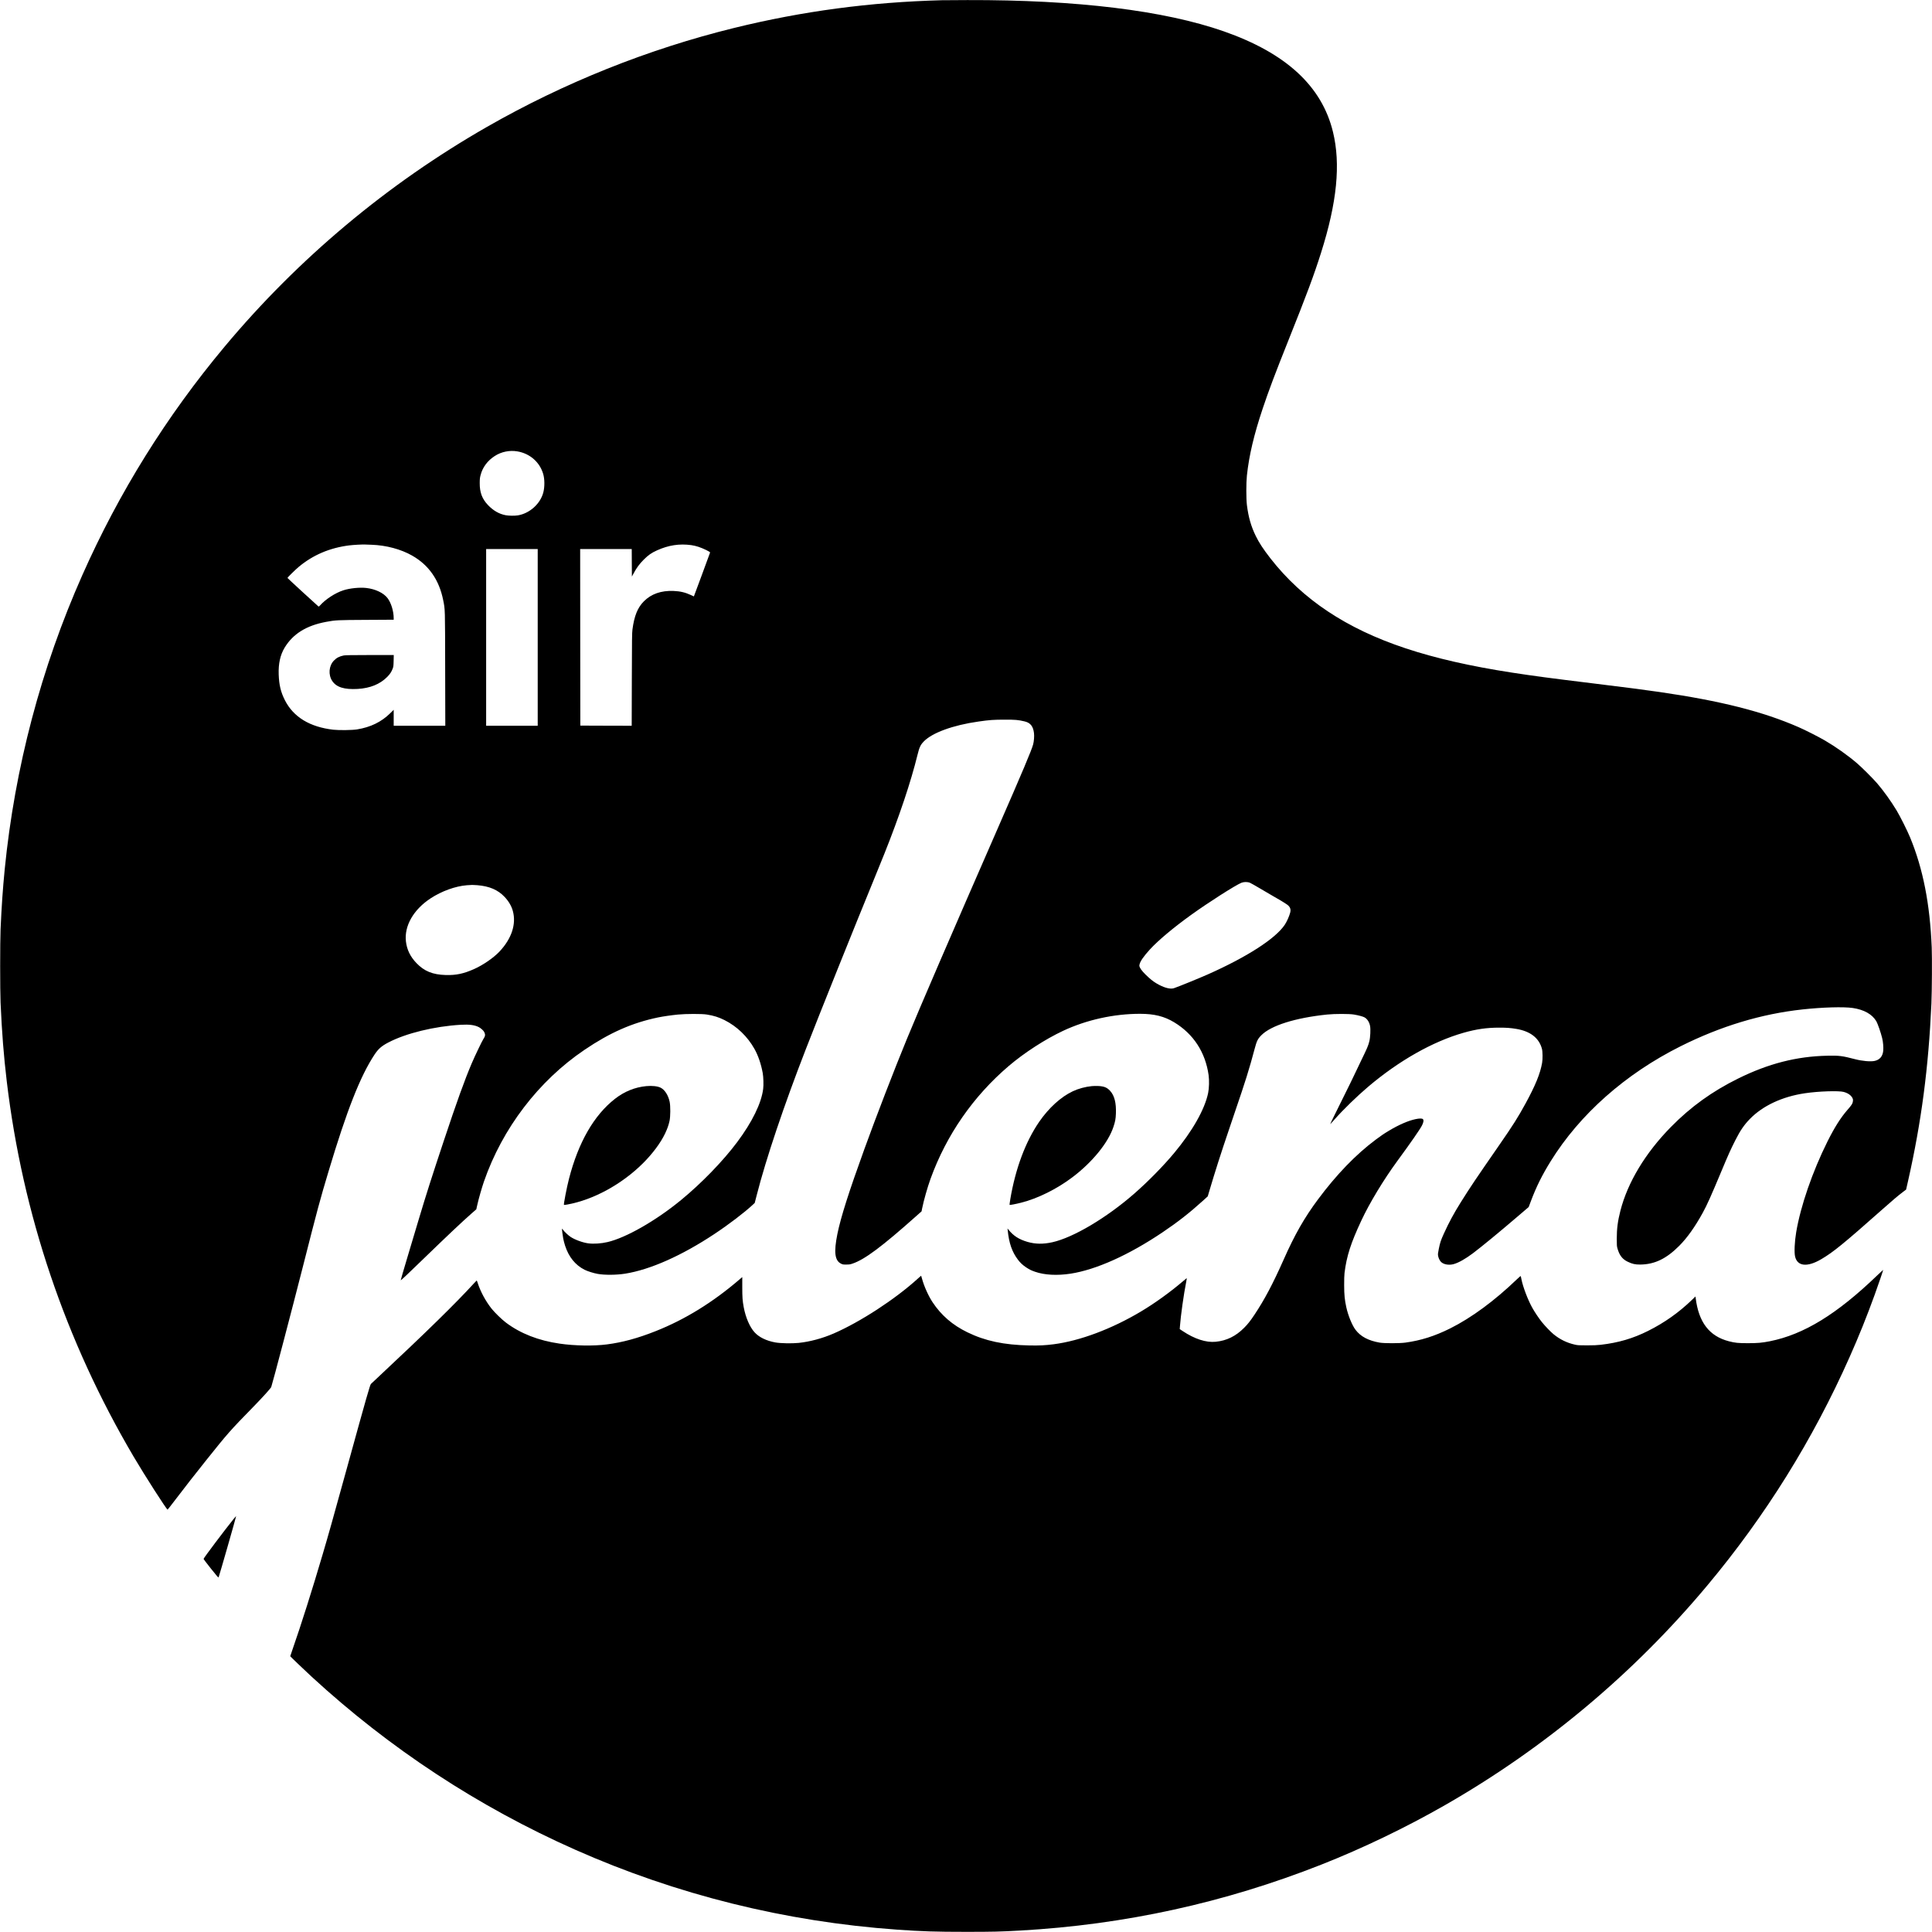
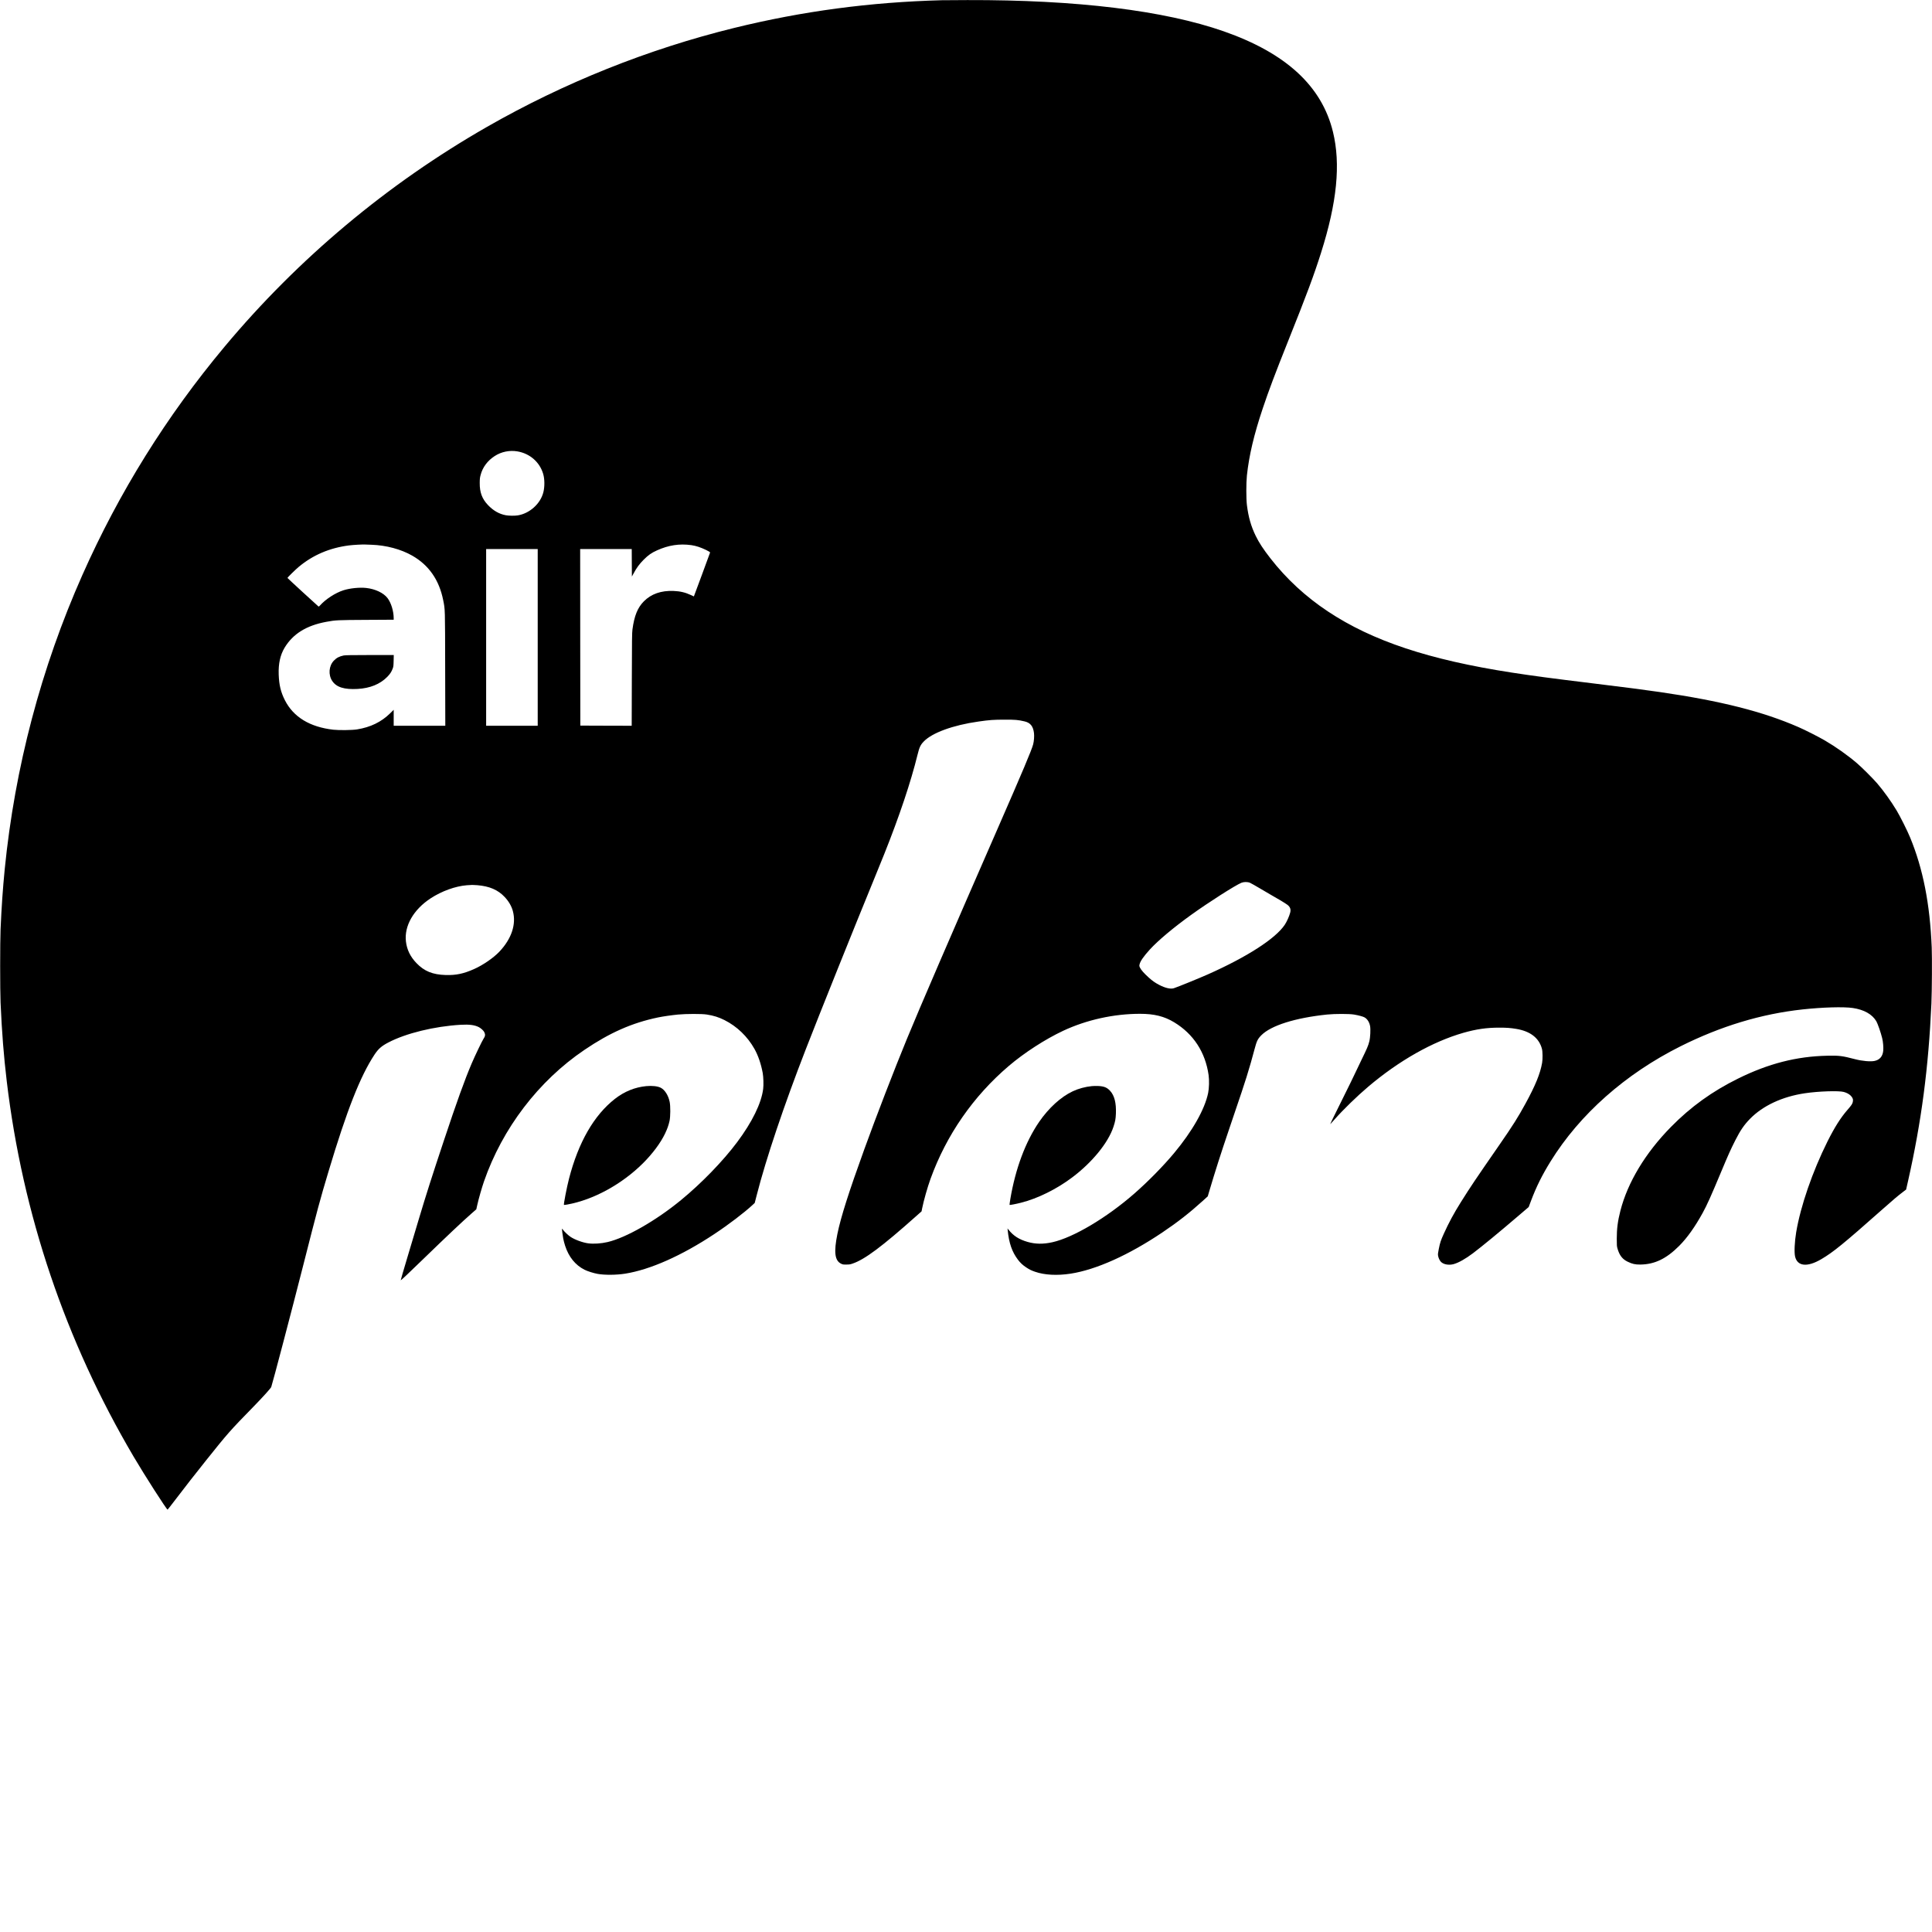
<svg xmlns="http://www.w3.org/2000/svg" version="1.0" width="6144pt" height="6144pt" viewBox="0 0 6144 6144" preserveAspectRatio="xMidYMid meet">
  <g transform="translate(0,6144) scale(0.1,-0.1)" fill="#000000" stroke="none">
    <path d="M29960 61433 c-2284 -60 -4438 -347 -6615 -882 -2733 -672 -5402 -1740 -7855 -3144 -3169 -1814 -6003 -4186 -8345 -6988 -1847 -2209 -3360 -4638 -4526 -7266 -1313 -2958 -2147 -6121 -2469 -9356 -61 -624 -100 -1179 -132 -1912 -17 -392 -17 -1942 0 -2330 42 -953 101 -1696 197 -2502 505 -4229 1863 -8249 4033 -11933 347 -590 1057 -1697 1082 -1688 5 2 113 140 241 308 324 425 634 822 980 1255 697 872 765 949 1499 1700 301 308 562 597 576 637 48 138 653 2439 1004 3818 478 1880 544 2125 817 3035 583 1947 1009 3028 1461 3714 123 186 224 275 442 389 562 294 1464 514 2304 563 273 15 438 -6 576 -76 61 -31 147 -109 169 -154 41 -82 35 -132 -27 -223 -42 -63 -266 -530 -370 -773 -222 -520 -475 -1220 -887 -2460 -374 -1124 -564 -1718 -794 -2488 -71 -238 -231 -773 -356 -1190 -125 -417 -225 -761 -222 -763 6 -6 273 245 707 667 778 754 1238 1188 1556 1468 l141 123 33 147 c40 182 142 538 210 736 587 1693 1735 3199 3195 4187 810 549 1516 860 2340 1032 161 33 422 71 635 92 251 25 763 26 916 1 219 -34 381 -85 564 -177 396 -199 730 -520 952 -915 119 -212 210 -478 264 -770 22 -123 30 -380 14 -502 -56 -456 -349 -1055 -830 -1698 -450 -601 -1129 -1302 -1786 -1841 -796 -654 -1745 -1196 -2333 -1333 -204 -48 -448 -64 -617 -40 -177 24 -424 115 -561 206 -70 46 -200 168 -238 223 -15 22 -30 39 -32 37 -6 -7 17 -198 38 -312 11 -60 38 -164 60 -230 115 -357 326 -617 618 -764 97 -49 284 -108 417 -132 227 -40 595 -37 874 7 795 126 1801 573 2835 1259 465 308 956 683 1223 931 l63 59 65 253 c295 1154 866 2852 1562 4642 446 1147 1519 3821 2167 5400 112 272 258 632 325 800 481 1204 846 2293 1058 3156 59 240 93 313 195 420 264 279 930 523 1742 638 357 51 481 60 830 60 349 1 427 -6 638 -55 184 -43 272 -153 299 -371 12 -97 0 -260 -27 -361 -47 -180 -340 -873 -1120 -2657 -1474 -3371 -2489 -5722 -2897 -6715 -401 -975 -971 -2451 -1351 -3500 -494 -1363 -748 -2161 -857 -2696 -117 -581 -84 -847 118 -946 52 -26 66 -28 167 -27 96 0 122 4 202 32 386 132 930 538 2019 1508 l171 152 17 89 c51 254 169 672 269 948 505 1393 1358 2623 2487 3586 495 422 1161 852 1730 1119 746 349 1611 540 2446 540 448 0 771 -80 1084 -270 612 -370 992 -951 1095 -1678 23 -164 17 -421 -15 -572 -108 -520 -502 -1215 -1086 -1914 -341 -409 -828 -904 -1259 -1281 -880 -770 -1939 -1400 -2607 -1549 -291 -65 -539 -62 -790 10 -274 79 -455 196 -610 394 l-28 35 6 -55 c41 -414 137 -690 325 -939 73 -98 158 -177 264 -246 105 -69 160 -96 281 -138 300 -105 705 -126 1129 -61 811 125 1852 592 2925 1315 477 320 870 628 1276 997 l162 147 47 160 c182 615 368 1198 625 1955 411 1212 480 1417 563 1685 103 333 175 583 251 873 71 269 101 331 217 449 308 312 1081 555 2094 660 243 25 698 25 850 0 150 -25 291 -63 341 -92 87 -51 150 -149 174 -273 20 -102 8 -365 -24 -488 -36 -143 -66 -214 -266 -624 -98 -201 -194 -403 -215 -450 -20 -47 -185 -382 -365 -745 -303 -608 -403 -815 -396 -815 1 0 65 71 142 157 273 309 713 737 1064 1034 979 829 2044 1432 3025 1714 410 117 740 165 1141 165 237 0 360 -9 545 -40 446 -74 724 -290 815 -635 23 -86 26 -330 5 -445 -60 -344 -215 -723 -531 -1300 -238 -435 -385 -669 -836 -1320 -763 -1102 -907 -1316 -1217 -1810 -223 -356 -379 -644 -542 -1004 -97 -214 -120 -284 -159 -480 -27 -133 -31 -168 -24 -215 11 -69 45 -146 86 -192 77 -88 252 -122 407 -80 160 44 378 167 620 349 301 229 810 647 1419 1168 l350 299 71 190 c170 452 356 827 627 1264 928 1498 2378 2781 4133 3659 1281 640 2563 1028 3875 1171 632 69 1310 89 1600 46 361 -54 616 -198 750 -423 43 -75 144 -365 185 -535 30 -122 44 -295 34 -402 -18 -179 -111 -289 -277 -324 -129 -27 -391 -4 -620 56 -411 107 -500 118 -882 110 -976 -20 -1874 -250 -2840 -728 -820 -405 -1502 -896 -2130 -1535 -814 -827 -1379 -1765 -1610 -2669 -83 -322 -115 -570 -115 -885 0 -216 2 -242 23 -315 62 -216 156 -338 322 -418 148 -72 238 -92 400 -91 457 4 829 182 1241 595 253 254 500 601 744 1044 142 258 263 529 598 1330 214 512 295 694 443 985 156 309 279 488 461 675 410 422 1030 712 1754 819 430 64 1074 85 1234 41 95 -27 166 -65 221 -119 64 -65 83 -122 65 -200 -14 -62 -46 -110 -167 -248 -221 -254 -410 -553 -638 -1008 -476 -954 -856 -2054 -995 -2885 -51 -304 -66 -643 -35 -775 73 -312 388 -344 830 -85 385 226 710 491 1938 1579 346 307 512 448 672 568 l90 68 62 272 c425 1882 652 3608 743 5648 17 391 23 1461 10 1780 -57 1388 -276 2502 -688 3500 -88 215 -313 663 -427 854 -180 298 -405 613 -617 861 -135 158 -491 513 -653 651 -296 252 -671 517 -1016 718 -189 111 -629 334 -835 423 -1138 497 -2467 833 -4420 1117 -512 74 -1052 144 -2090 271 -1377 168 -1917 240 -2605 346 -2636 407 -4436 1006 -5851 1945 -707 469 -1320 1036 -1827 1687 -230 296 -362 497 -467 712 -150 307 -234 601 -282 985 -25 203 -25 706 0 940 69 639 223 1294 503 2130 192 573 393 1106 806 2140 598 1495 821 2093 1048 2810 509 1606 629 2821 380 3845 -354 1457 -1492 2506 -3470 3198 -1899 665 -4681 1004 -8155 995 -390 -1 -753 -3 -805 -5z m-13504 -14348 c397 -68 710 -343 819 -720 47 -162 49 -401 5 -578 -91 -365 -435 -676 -815 -737 -99 -16 -286 -13 -382 5 -212 40 -397 147 -565 324 -188 198 -264 402 -262 701 1 134 5 169 28 255 65 247 219 454 449 603 212 137 472 190 723 147z m-4641 -2969 c467 -16 936 -141 1296 -347 528 -302 855 -773 983 -1414 62 -312 59 -210 63 -2187 l4 -1808 -821 0 -820 0 0 253 0 254 -113 -111 c-281 -276 -621 -442 -1052 -512 -156 -25 -572 -30 -755 -10 -747 86 -1266 401 -1539 936 -131 259 -186 485 -198 820 -12 344 49 620 187 851 266 441 693 707 1327 824 294 55 352 57 1281 62 l862 5 0 46 c0 224 -81 490 -194 639 -126 167 -391 293 -681 325 -210 23 -518 -8 -721 -73 -258 -81 -575 -288 -751 -488 -24 -28 -35 -34 -47 -26 -24 16 -985 899 -985 906 -2 12 260 269 356 349 452 378 984 606 1602 685 135 17 437 34 521 28 25 -1 113 -5 195 -7z m10170 -12 c66 -9 159 -31 231 -55 150 -50 370 -157 366 -179 -1 -8 -118 -326 -259 -706 l-257 -691 -90 42 c-185 86 -342 123 -556 132 -396 16 -712 -95 -945 -331 -199 -201 -304 -460 -362 -894 -14 -101 -17 -318 -20 -1590 l-4 -1472 -817 2 -817 3 -3 2808 -2 2807 820 0 820 0 2 -437 3 -438 54 100 c95 177 186 301 321 436 146 146 246 217 422 296 367 166 714 219 1093 167z m-4885 -2934 l0 -2810 -820 0 -820 0 0 2810 0 2810 820 0 820 0 0 -2810z m22650 -7803 c30 -13 172 -93 315 -178 143 -86 307 -182 365 -214 191 -105 455 -265 514 -311 87 -69 113 -144 85 -249 -31 -117 -106 -284 -172 -384 -293 -439 -1196 -1022 -2447 -1578 -286 -127 -947 -396 -1078 -439 -107 -34 -273 4 -470 106 -136 72 -214 127 -340 241 -139 126 -237 237 -269 307 -22 48 -24 57 -13 105 21 98 129 255 329 474 258 283 753 698 1311 1099 553 398 1403 940 1599 1021 78 31 194 32 271 0z m-24574 -77 c390 -32 659 -148 874 -376 129 -138 217 -289 259 -445 114 -420 -39 -881 -428 -1293 -186 -197 -521 -427 -804 -553 -334 -149 -574 -199 -902 -190 -417 12 -684 121 -933 381 -196 205 -302 425 -333 687 -57 494 241 1014 786 1371 350 229 785 387 1150 416 158 13 187 13 331 2z" />
    <path d="M10930 40595 c-138 -28 -228 -75 -313 -164 -160 -167 -182 -449 -52 -646 133 -200 382 -278 810 -254 393 23 708 150 935 379 92 92 138 161 178 268 23 61 26 84 30 250 l4 182 -764 -1 c-585 -1 -778 -4 -828 -14z" />
    <path d="M20551 26900 c-361 -35 -697 -171 -997 -406 -665 -520 -1160 -1380 -1459 -2539 -70 -270 -176 -818 -161 -832 3 -4 50 2 103 11 829 147 1743 646 2418 1321 300 300 553 640 694 935 72 151 113 267 143 403 30 137 32 474 4 607 -43 208 -155 383 -285 449 -96 49 -273 69 -460 51z" />
    <path d="M34721 26900 c-205 -20 -425 -79 -605 -164 -377 -176 -767 -532 -1070 -973 -435 -635 -753 -1487 -916 -2452 -17 -101 -28 -186 -25 -189 8 -8 199 28 360 69 535 135 1130 429 1630 804 637 478 1146 1102 1314 1610 57 171 71 250 78 421 13 341 -46 573 -185 725 -99 107 -194 145 -381 153 -58 3 -148 1 -200 -4z" />
-     <path d="M45017 25850 c-234 -49 -534 -180 -847 -368 -168 -101 -247 -155 -425 -288 -631 -472 -1241 -1104 -1828 -1892 -435 -584 -743 -1124 -1096 -1921 -341 -768 -607 -1270 -924 -1746 -134 -201 -212 -301 -332 -421 -263 -266 -556 -410 -905 -444 -305 -31 -673 89 -1053 343 l-90 60 7 91 c24 334 120 1017 200 1418 19 101 20 116 7 105 -9 -6 -61 -50 -116 -97 -408 -347 -891 -695 -1330 -957 -928 -554 -1940 -934 -2775 -1042 -270 -35 -455 -44 -775 -38 -810 16 -1403 142 -1970 418 -472 229 -832 540 -1109 958 -132 200 -269 504 -336 751 -13 47 -25 87 -26 89 -2 2 -49 -39 -106 -91 -718 -653 -1830 -1378 -2679 -1746 -356 -154 -749 -260 -1109 -298 -217 -22 -576 -15 -745 15 -285 52 -518 166 -660 323 -153 169 -282 468 -344 798 -38 206 -46 316 -46 641 l0 316 -75 -64 c-853 -735 -1743 -1285 -2684 -1657 -564 -224 -1055 -357 -1546 -420 -423 -55 -1026 -45 -1505 25 -671 97 -1244 321 -1705 668 -130 98 -354 315 -455 441 -191 240 -357 547 -446 828 -13 40 -26 71 -30 70 -4 -2 -42 -41 -85 -88 -568 -623 -1511 -1547 -2999 -2939 -137 -129 -263 -246 -278 -261 -30 -29 -125 -358 -768 -2690 -492 -1781 -564 -2037 -771 -2740 -323 -1098 -684 -2238 -962 -3034 -36 -103 -66 -192 -66 -196 0 -8 456 -444 675 -646 2488 -2290 5303 -4139 8382 -5505 3229 -1433 6683 -2291 10238 -2544 793 -56 1224 -70 2195 -70 861 0 1103 6 1720 41 3322 186 6502 882 9585 2099 1308 516 2685 1178 3925 1888 3169 1814 6003 4186 8345 6988 1847 2209 3360 4638 4526 7266 294 661 545 1285 795 1975 117 324 276 789 271 795 -2 1 -86 -77 -188 -175 -1284 -1236 -2336 -1881 -3419 -2096 -249 -49 -384 -61 -695 -61 -312 0 -408 10 -605 61 -621 161 -959 601 -1055 1372 l-7 52 -118 -114 c-412 -397 -872 -722 -1386 -979 -482 -242 -945 -378 -1509 -443 -108 -13 -229 -18 -435 -18 -258 0 -294 2 -383 22 -256 57 -479 166 -682 332 -93 76 -271 261 -371 386 -98 122 -231 321 -310 463 -136 246 -292 655 -339 892 -9 46 -19 92 -21 102 -5 14 -29 -5 -119 -91 -715 -688 -1449 -1228 -2125 -1566 -495 -247 -936 -386 -1430 -453 -190 -25 -670 -25 -815 0 -358 62 -605 193 -767 407 -107 140 -235 451 -293 715 -52 235 -68 394 -69 705 -1 180 4 324 12 390 66 534 201 954 538 1672 259 554 705 1292 1138 1883 432 589 726 1012 787 1134 50 98 61 169 30 200 -27 27 -109 27 -234 1z" />
-     <path d="M7435 13142 c-309 -385 -942 -1226 -961 -1276 -2 -6 102 -146 233 -309 213 -267 238 -295 246 -275 34 92 559 1926 555 1938 -2 5 -34 -30 -73 -78z" />
  </g>
</svg>